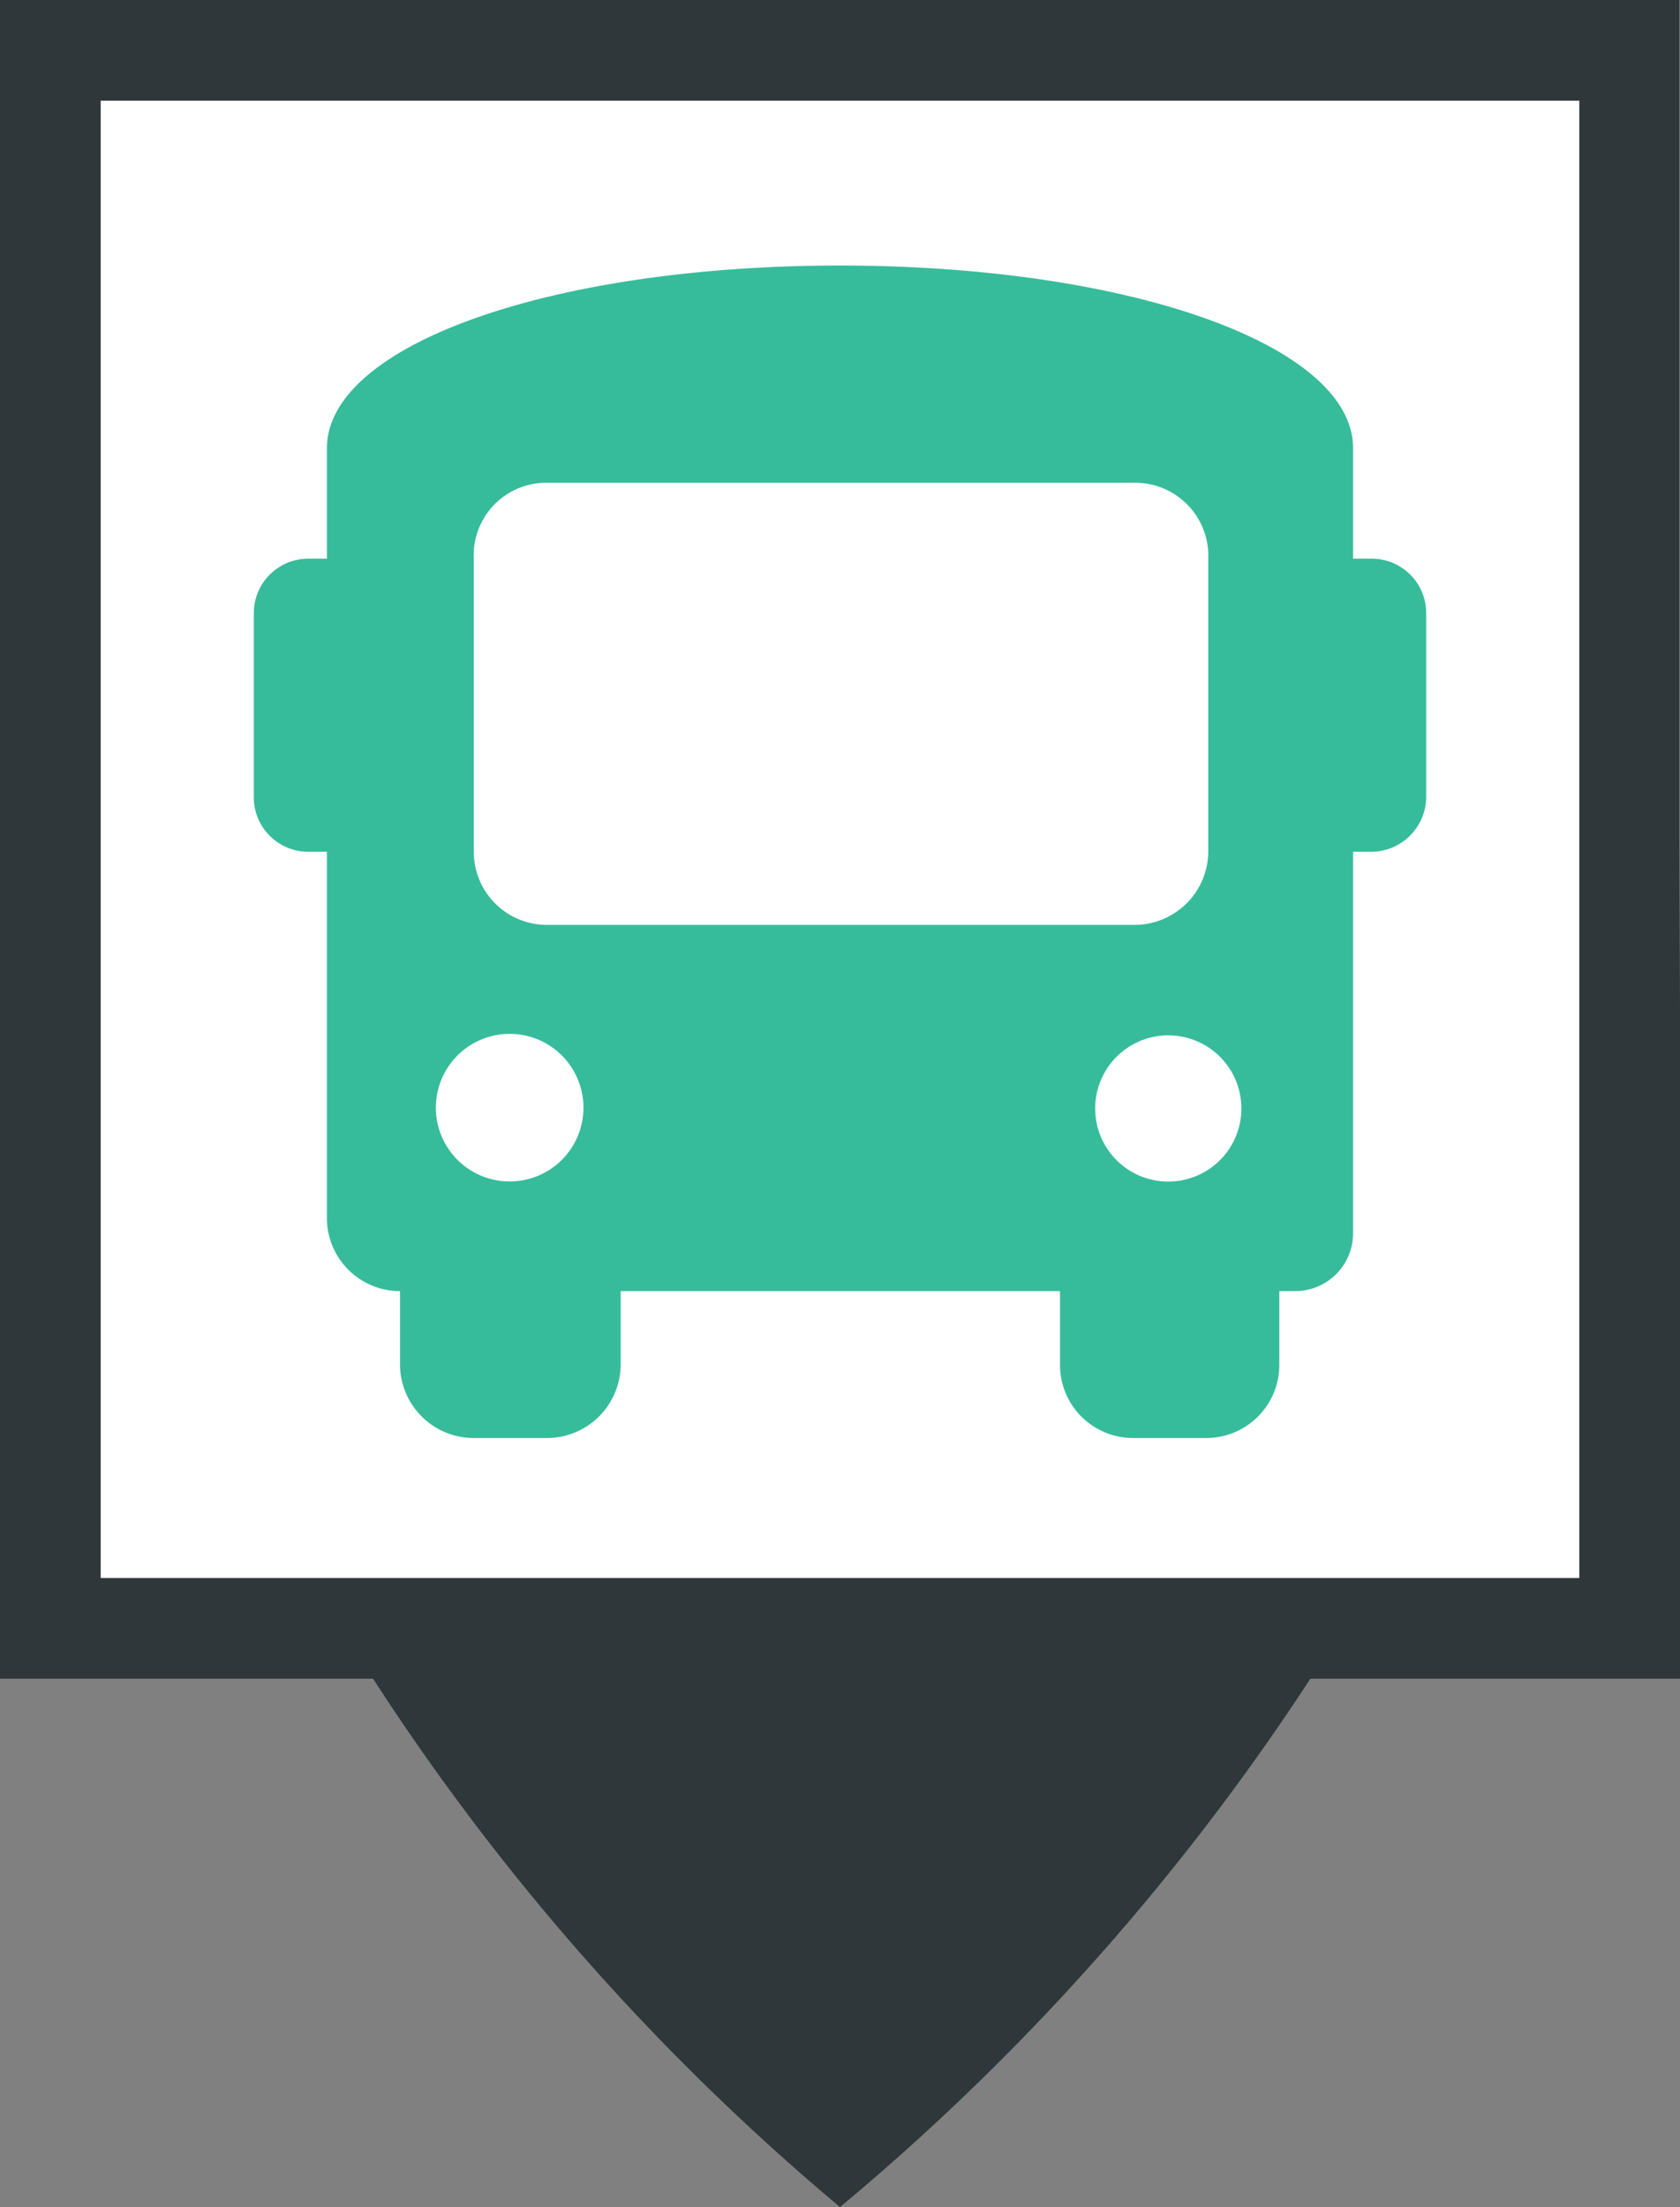
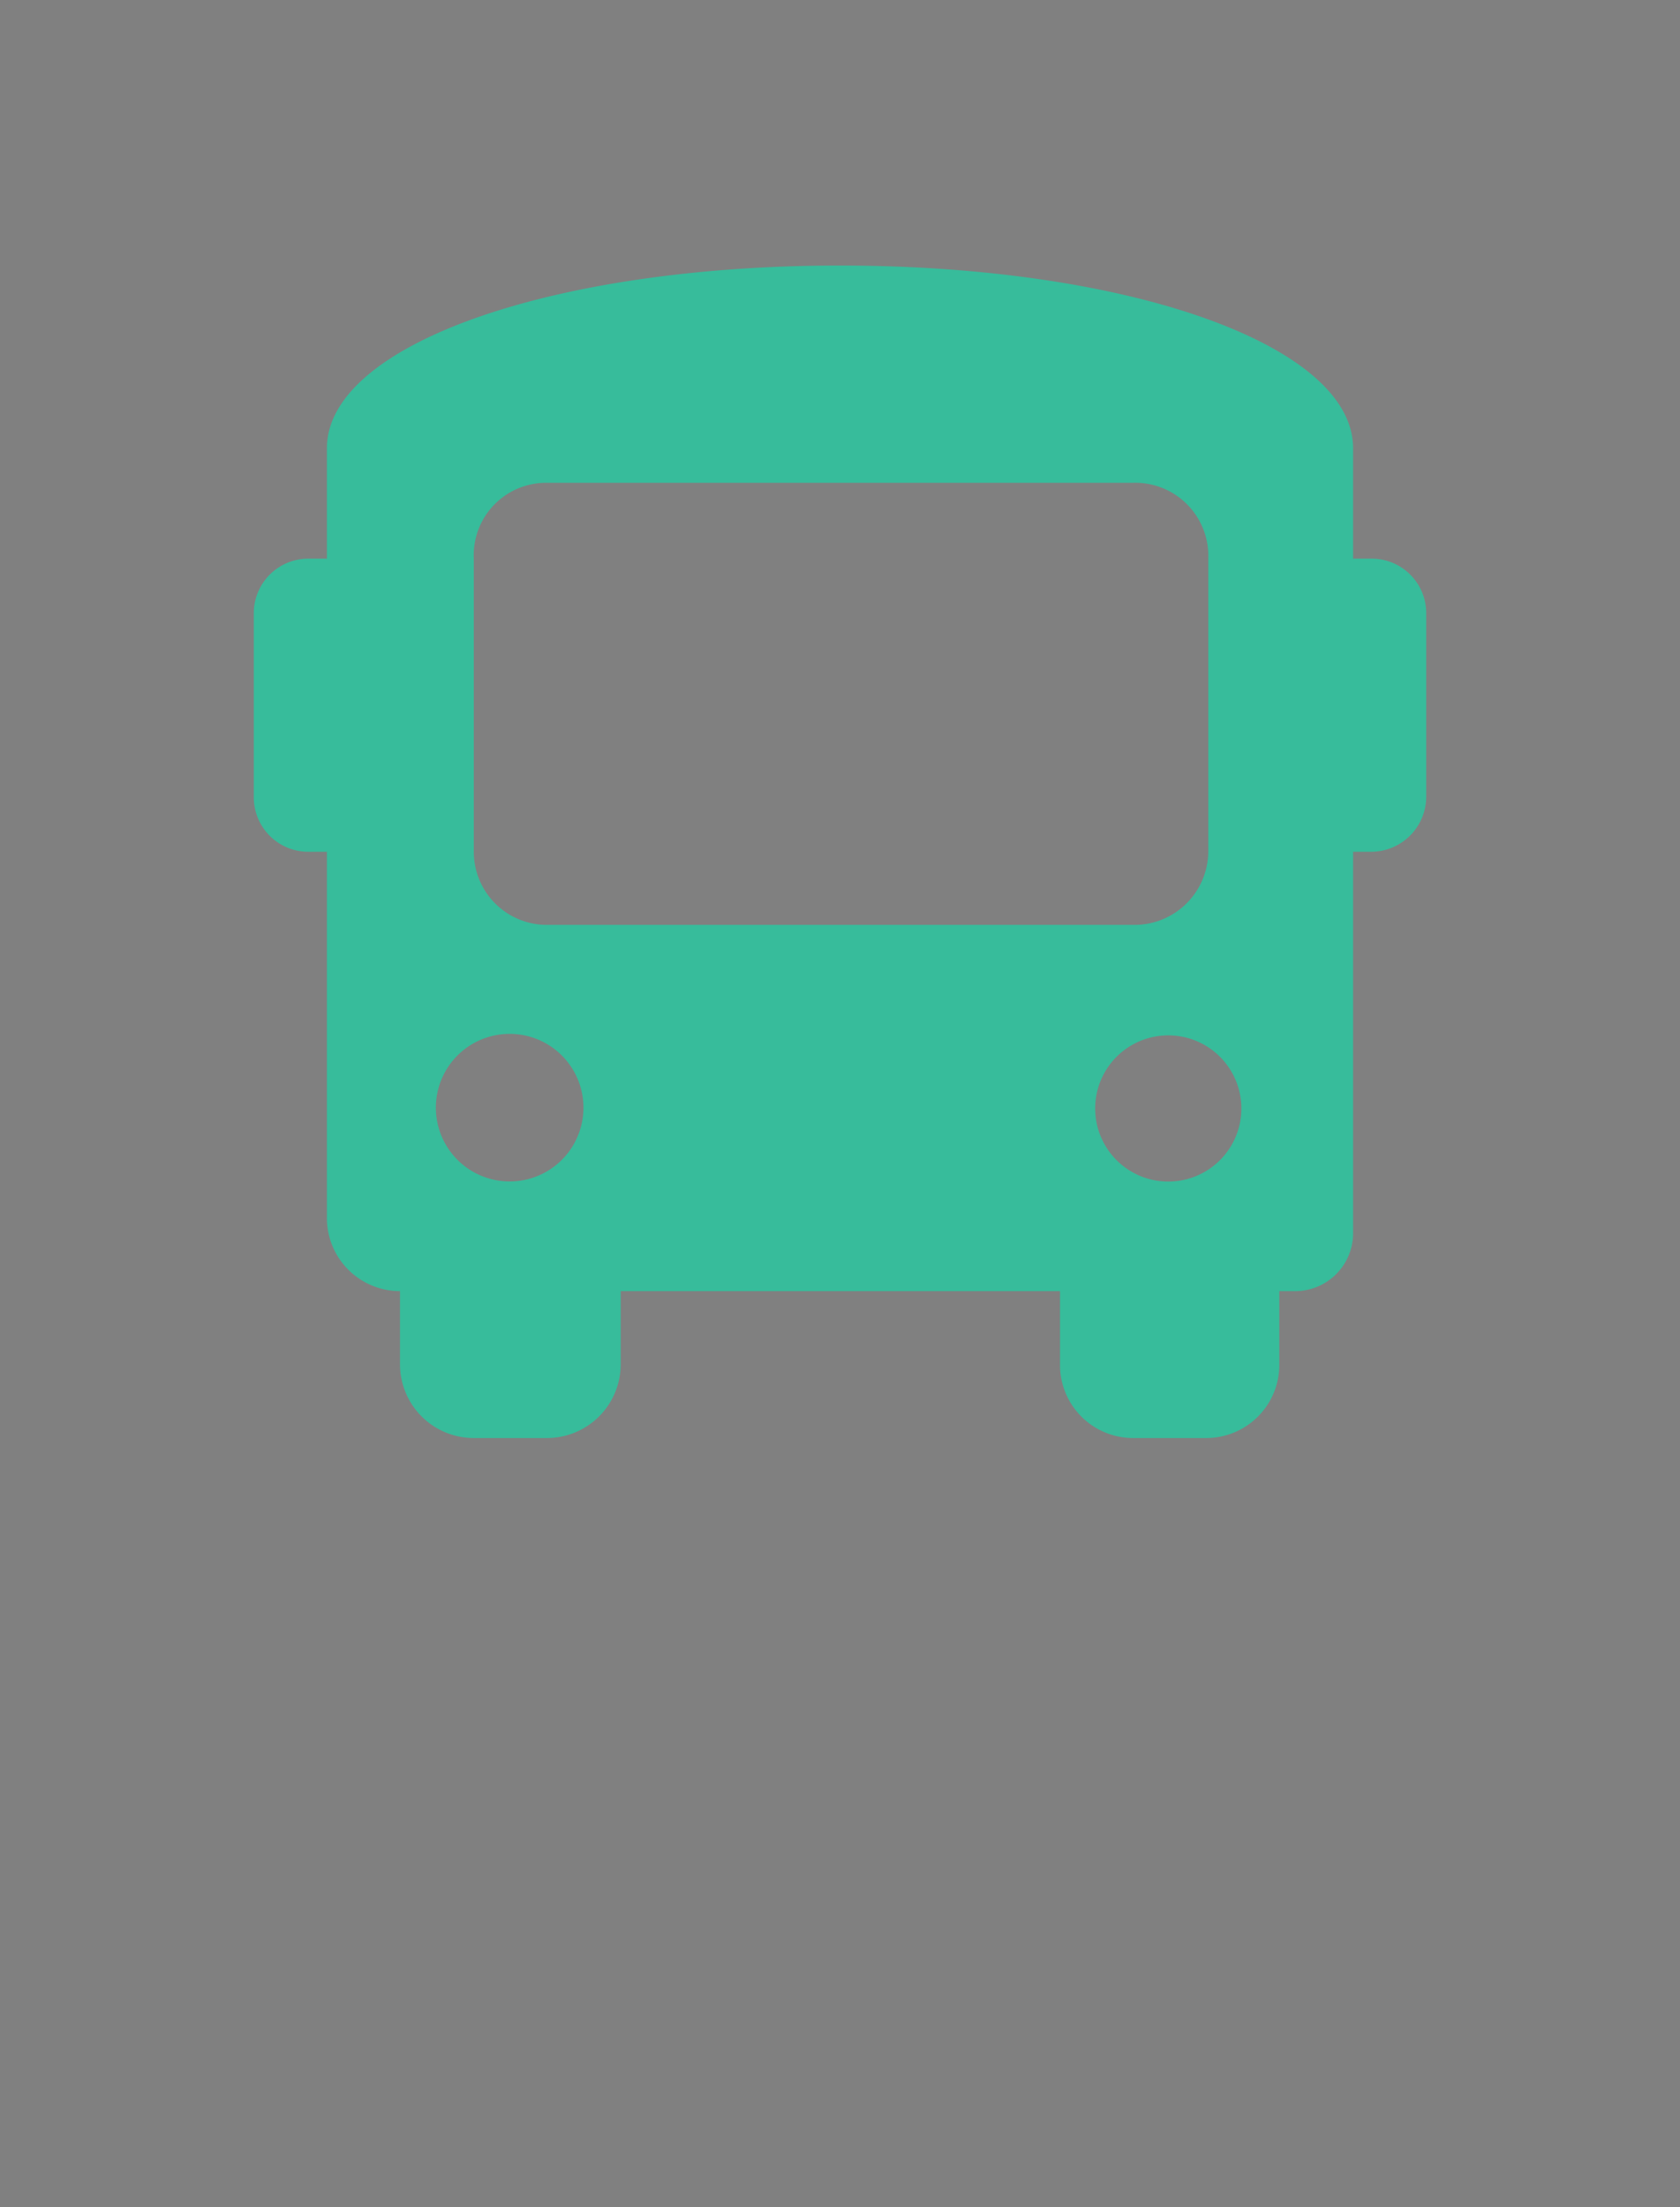
<svg xmlns="http://www.w3.org/2000/svg" viewBox="0 0 24.36 32">
  <rect x="0" y="0" width="24.36" height="32" fill="#808080" stroke="none" />
  <defs>
    <style>.cls-1{fill:#2f373a;}.cls-2{fill:#fff;}.cls-3{fill:#37bc9b;}</style>
  </defs>
  <title>Fichier 198</title>
  <g id="Calque_2" data-name="Calque 2">
    <g id="Calque_1-2" data-name="Calque 1">
-       <path class="cls-1" d="M24.35,12.19h0V0H0V24.34H5.41A34.2,34.2,0,0,0,12.18,32,34.49,34.49,0,0,0,19,24.34h5.4Z" />
-       <rect class="cls-2" x="1.46" y="1.46" width="21.44" height="21.42" />
      <path class="cls-3" d="M20.68,8.89v2.66a.8.8,0,0,1-.8.8h-.26v5.52a.84.84,0,0,1-.85.85h-.22v1.07a1.06,1.06,0,0,1-1.06,1.06H16.43a1.06,1.06,0,0,1-1.06-1.06V18.72H9v1.07a1.07,1.07,0,0,1-1.06,1.06H6.87A1.07,1.07,0,0,1,5.8,19.79V18.72a1.06,1.06,0,0,1-1.06-1.06V12.35H4.47a.79.79,0,0,1-.79-.8V8.89a.79.79,0,0,1,.79-.79h.27V6.5C4.74,5,8,3.85,12.18,3.85S19.62,5,19.62,6.5V8.1h.26A.79.79,0,0,1,20.68,8.89ZM8.46,16.07A1.07,1.07,0,1,0,7.4,17.13,1.07,1.07,0,0,0,8.46,16.07Zm8-2.66a1.07,1.07,0,0,0,1.06-1.06V8.1A1.06,1.06,0,0,0,16.43,7H7.93A1.05,1.05,0,0,0,6.87,8.1v4.25a1.06,1.06,0,0,0,1.06,1.06ZM18,16.07A1.06,1.06,0,1,0,17,17.13,1.06,1.06,0,0,0,18,16.07Z" />
    </g>
  </g>
</svg>